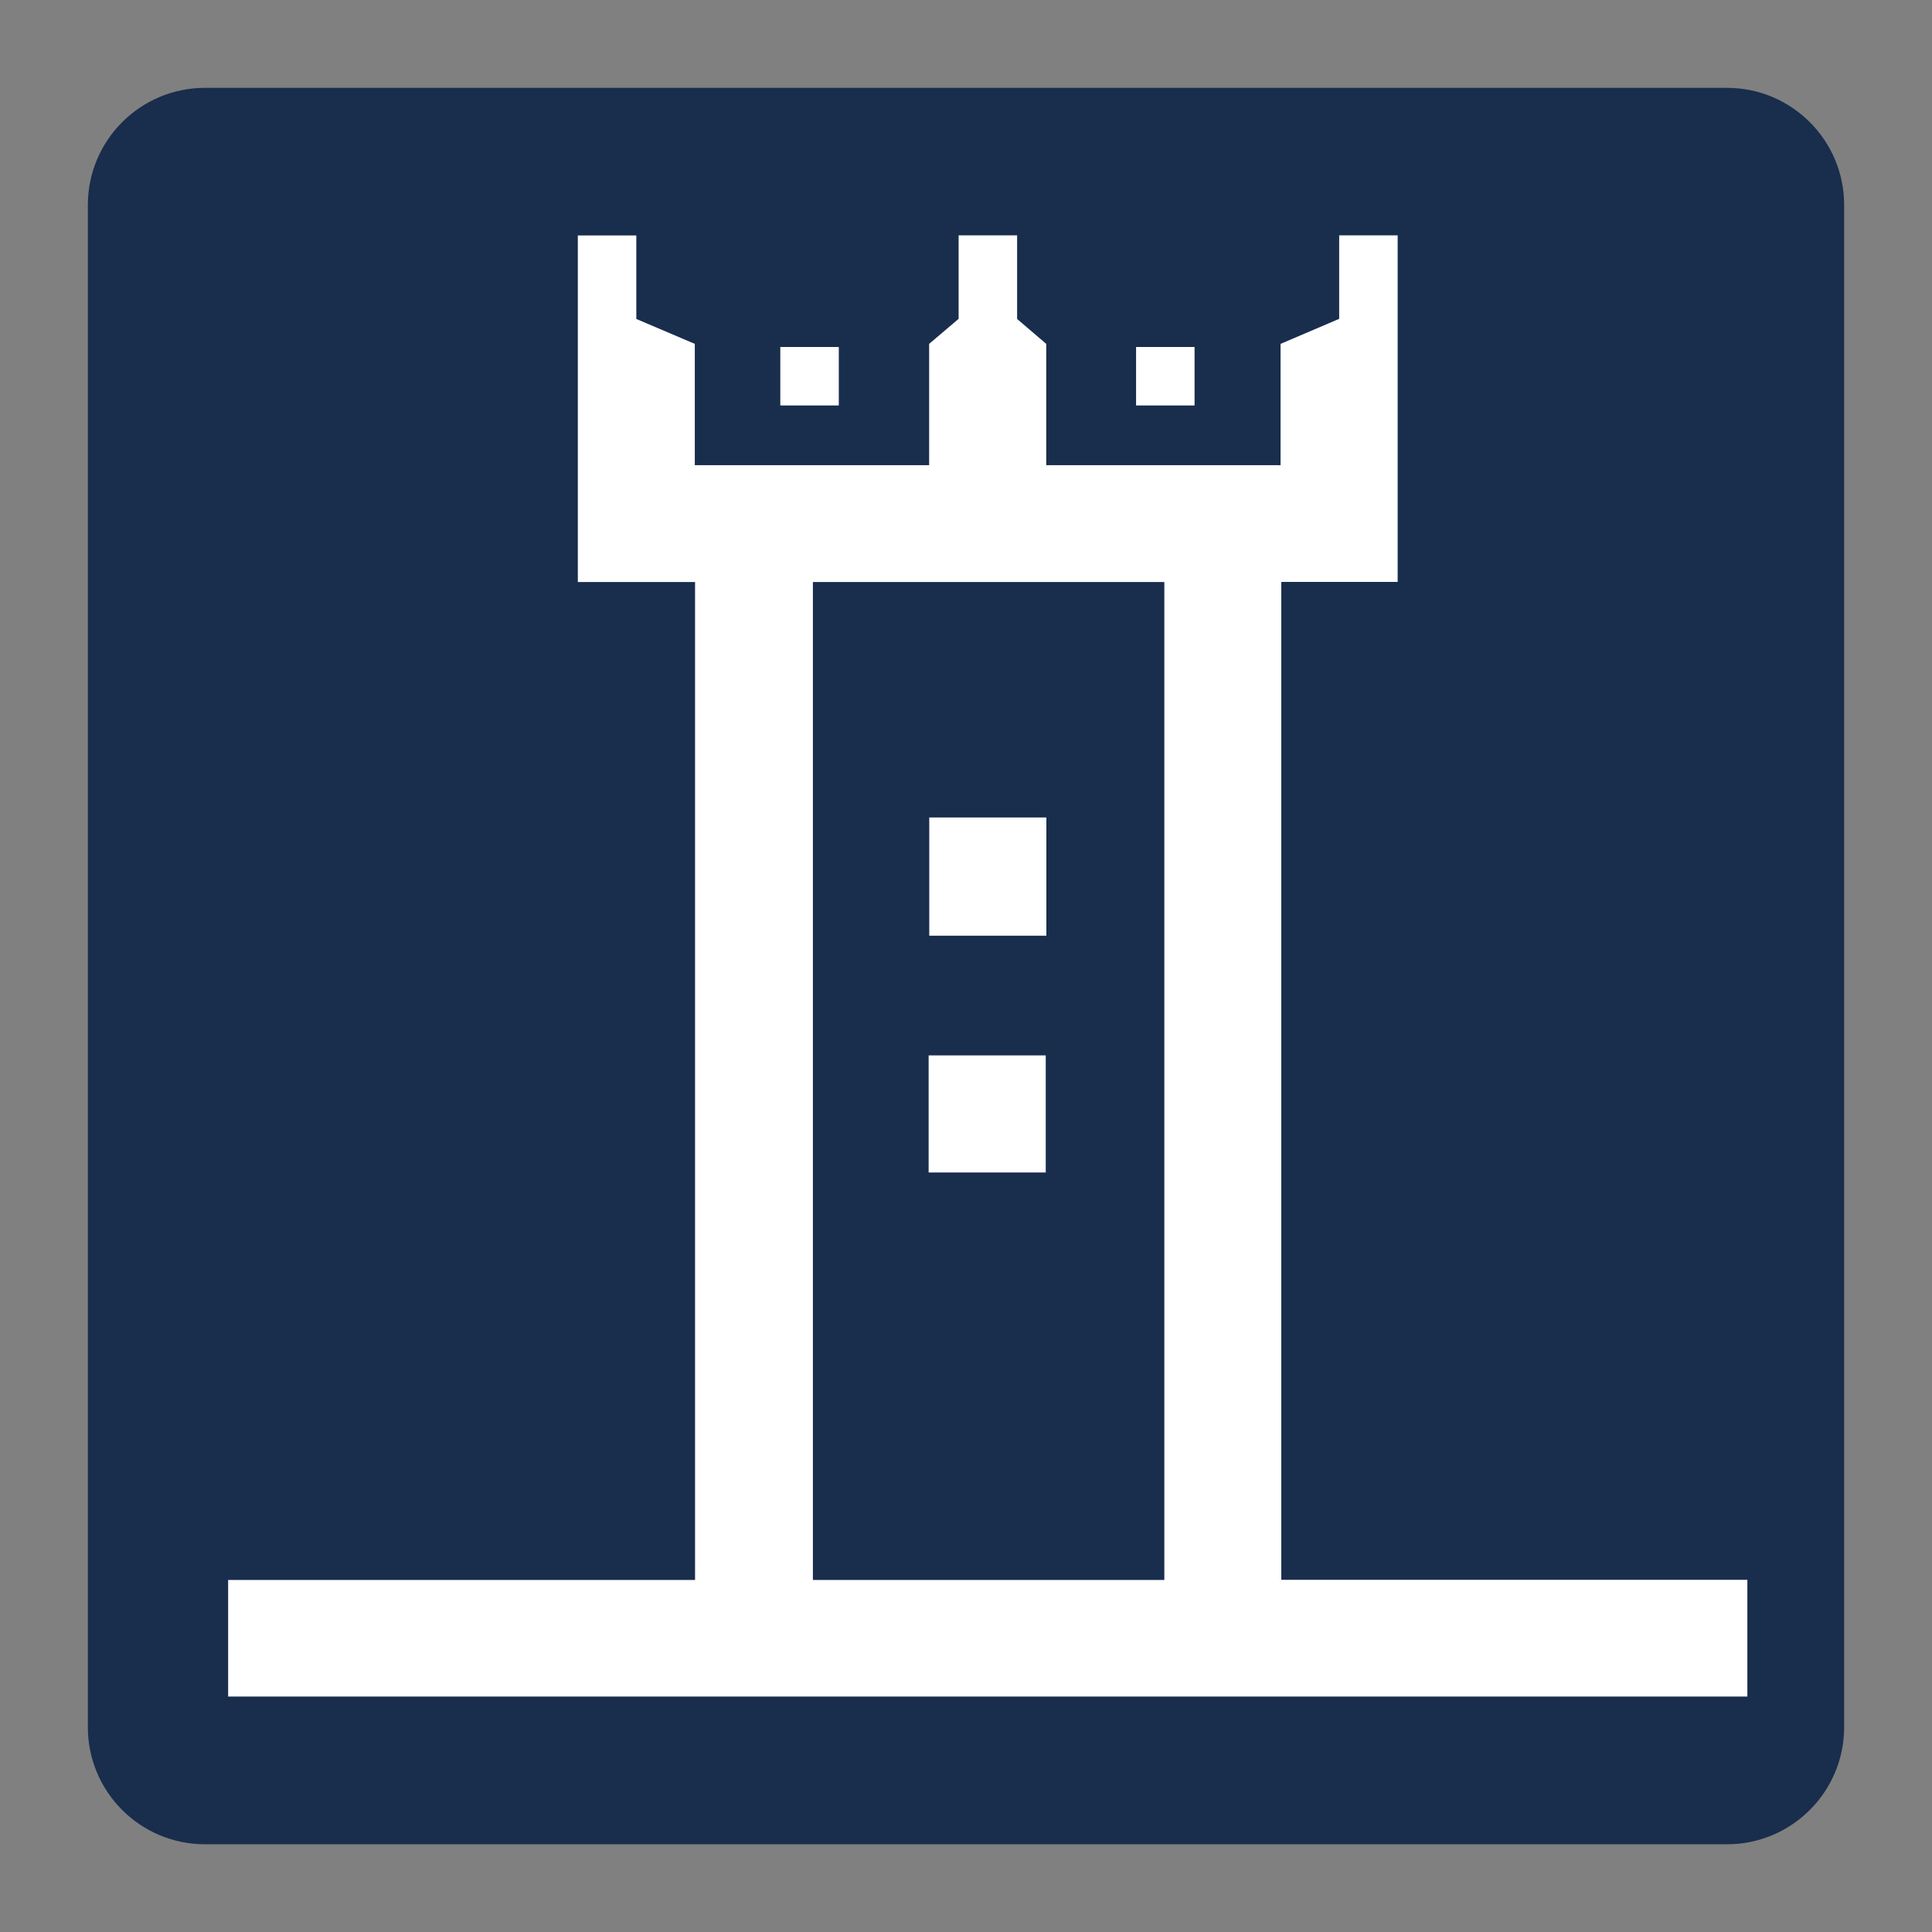
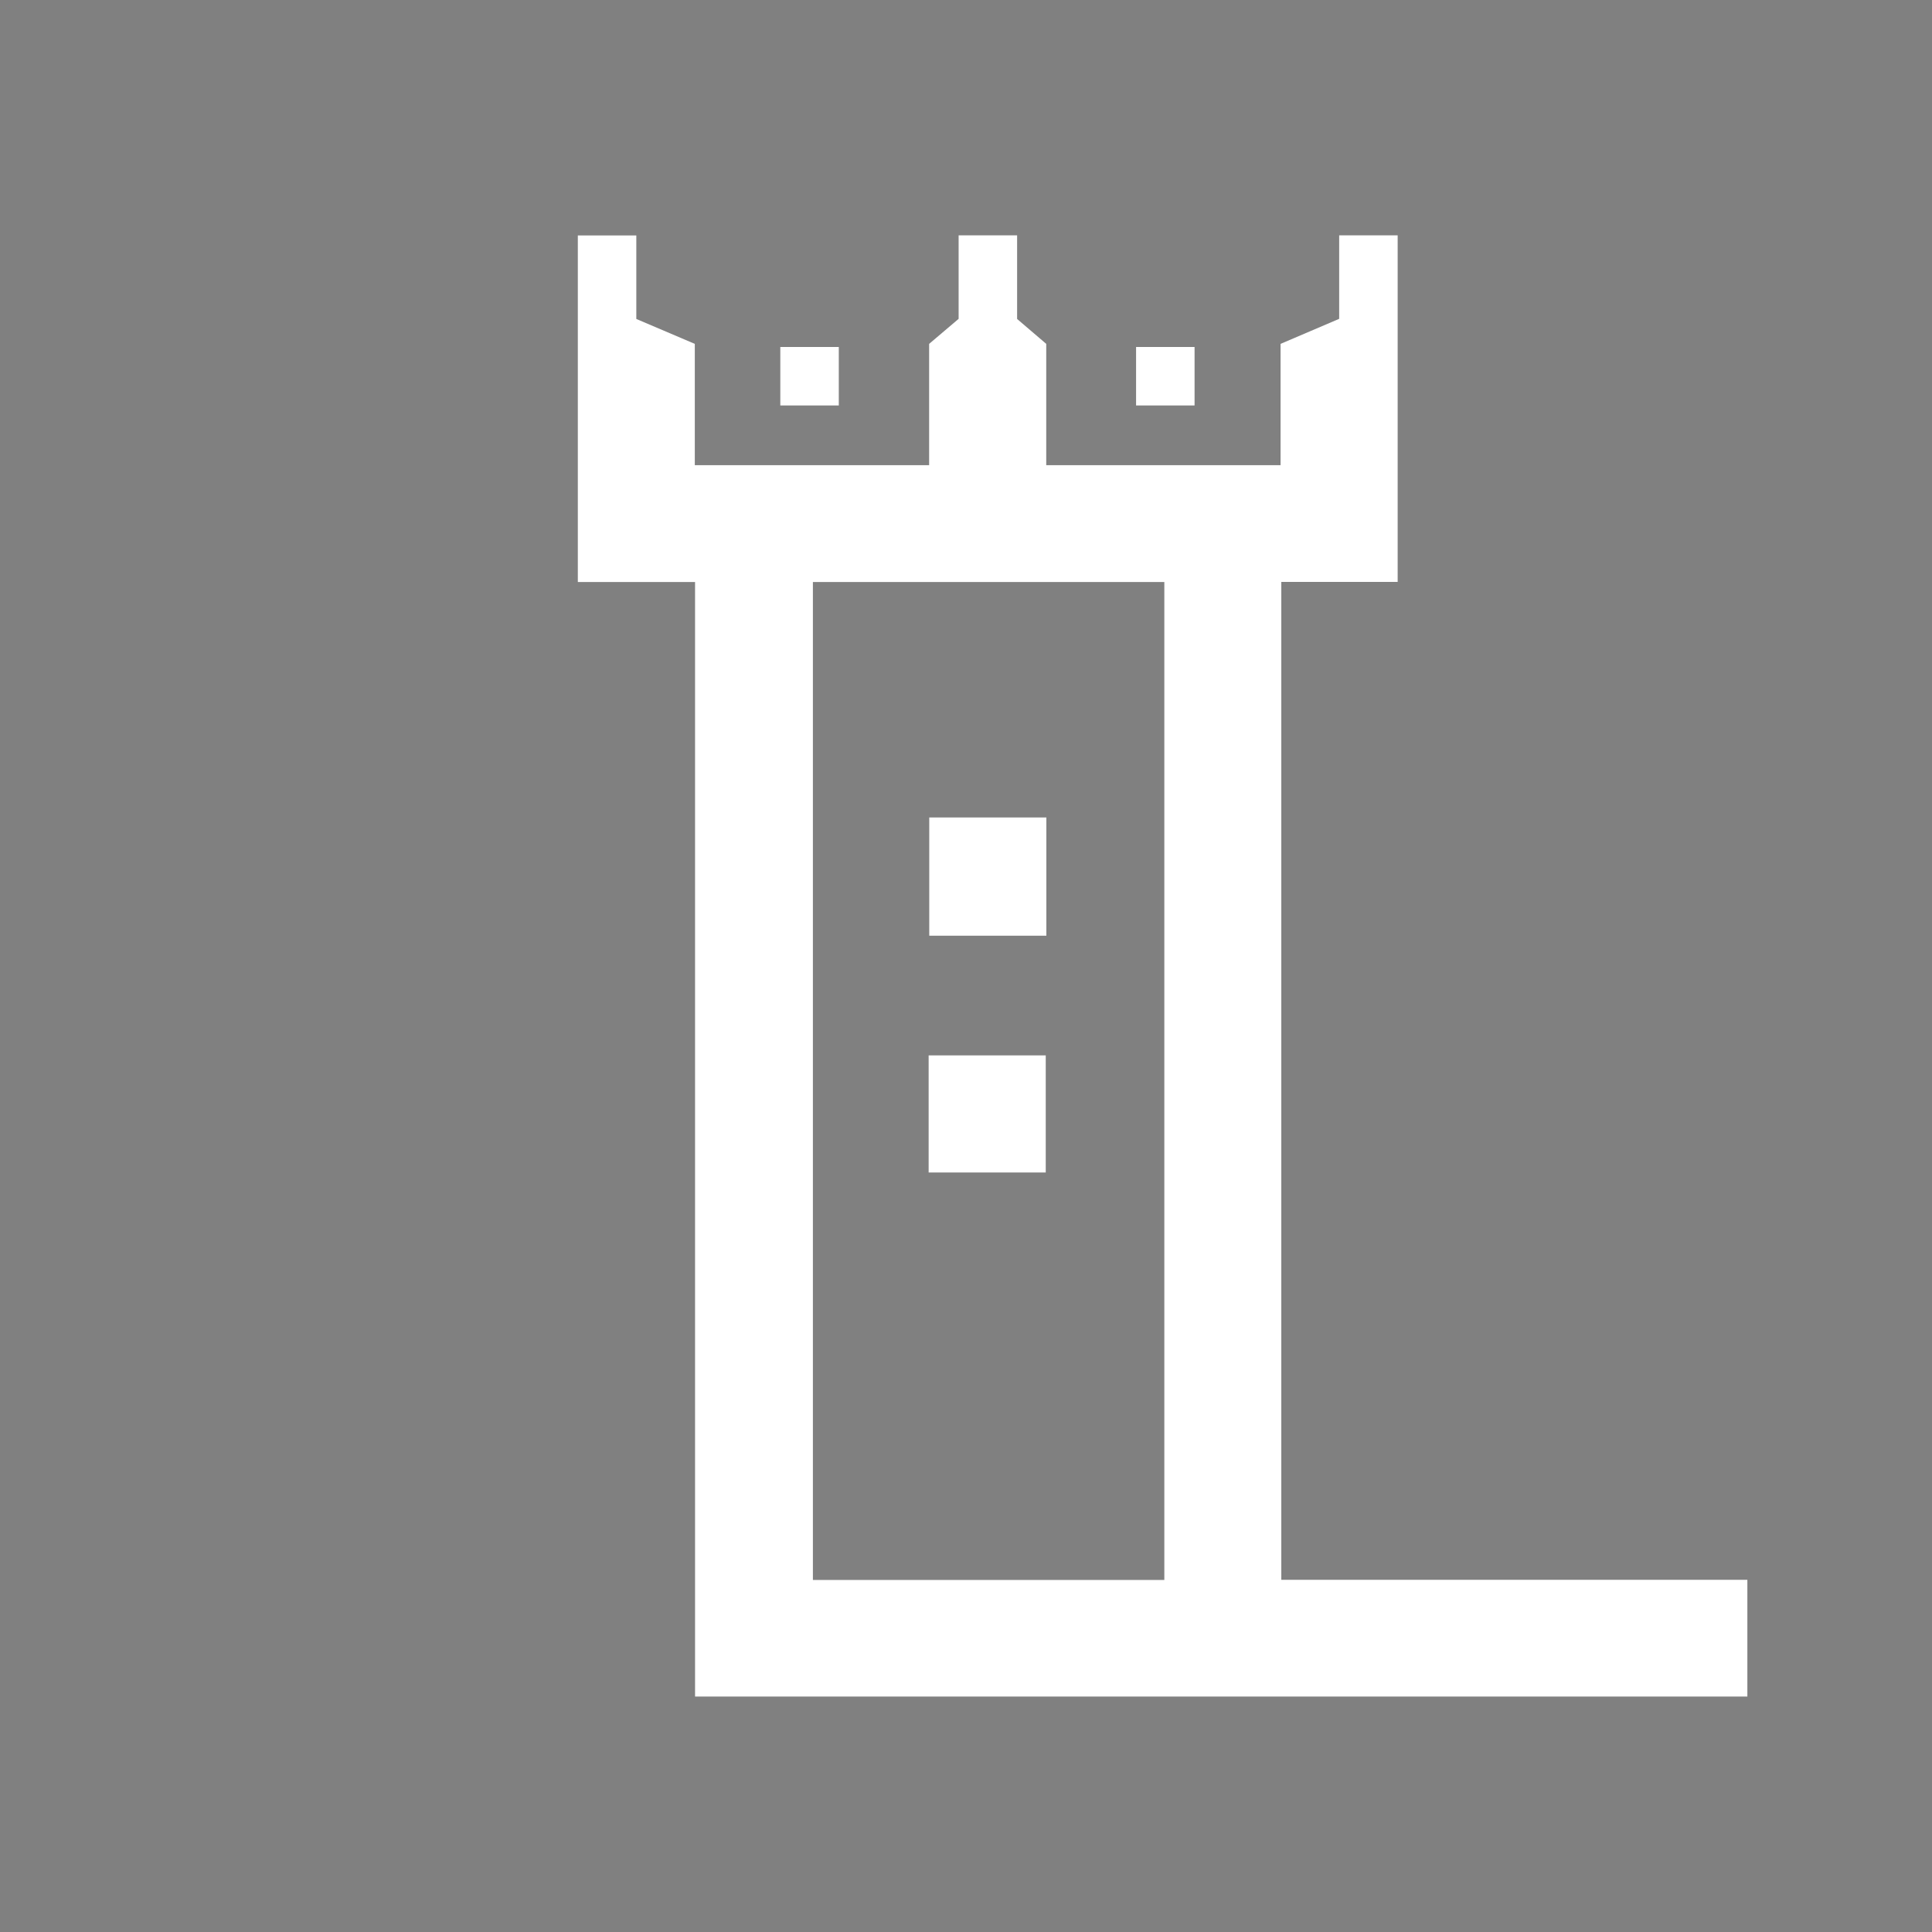
<svg xmlns="http://www.w3.org/2000/svg" id="Warstwa_4" data-name="Warstwa 4" viewBox="0 0 155.91 155.91">
  <rect x="0" y="0" width="155.91" height="155.91" fill="#808080" stroke="none" />
  <defs>
    <style>
      .cls-1 {
        fill: #192d4d;
      }

      .cls-1, .cls-2 {
        stroke-width: 0px;
      }

      .cls-2 {
        fill: #fff;
      }
    </style>
  </defs>
-   <path class="cls-1" d="M16.54,7.09h122.83c5.21,0,9.45,4.23,9.45,9.45v122.84c0,5.21-4.23,9.45-9.45,9.45H16.54c-5.22,0-9.45-4.23-9.45-9.45V16.54c0-5.21,4.23-9.45,9.45-9.45Z" />
-   <path class="cls-2" d="M62.97,28h4.72v4.72h-4.72v-4.72ZM91.68,32.72h4.72v-4.72h-4.72v4.72ZM74.99,75.51h9.45v-9.54h-9.45v9.54ZM141.01,127.5v9.41H18.41v-9.41h37.68V46.97h-9.46v-27.97h4.72v6.74l4.72,2.01v9.79h18.91v-9.79l2.38-2.02v-6.74h4.72v6.75l2.35,2.01v9.79h18.91v-9.79l4.73-2.02v-6.74h4.72v27.97h-9.39v80.53h37.61ZM93.96,46.97h-28.36v80.53h28.36V46.97ZM74.94,94.62h9.45v-9.45h-9.45v9.45Z" />
+   <path class="cls-2" d="M62.97,28h4.72v4.72h-4.72v-4.72ZM91.68,32.72h4.72v-4.72h-4.72v4.72ZM74.99,75.51h9.45v-9.54h-9.45v9.54ZM141.01,127.5v9.41H18.41h37.68V46.97h-9.46v-27.97h4.72v6.74l4.72,2.01v9.79h18.91v-9.79l2.38-2.02v-6.74h4.72v6.75l2.35,2.01v9.79h18.91v-9.79l4.73-2.02v-6.74h4.72v27.97h-9.39v80.53h37.61ZM93.96,46.97h-28.36v80.53h28.36V46.97ZM74.94,94.62h9.45v-9.45h-9.45v9.45Z" />
</svg>